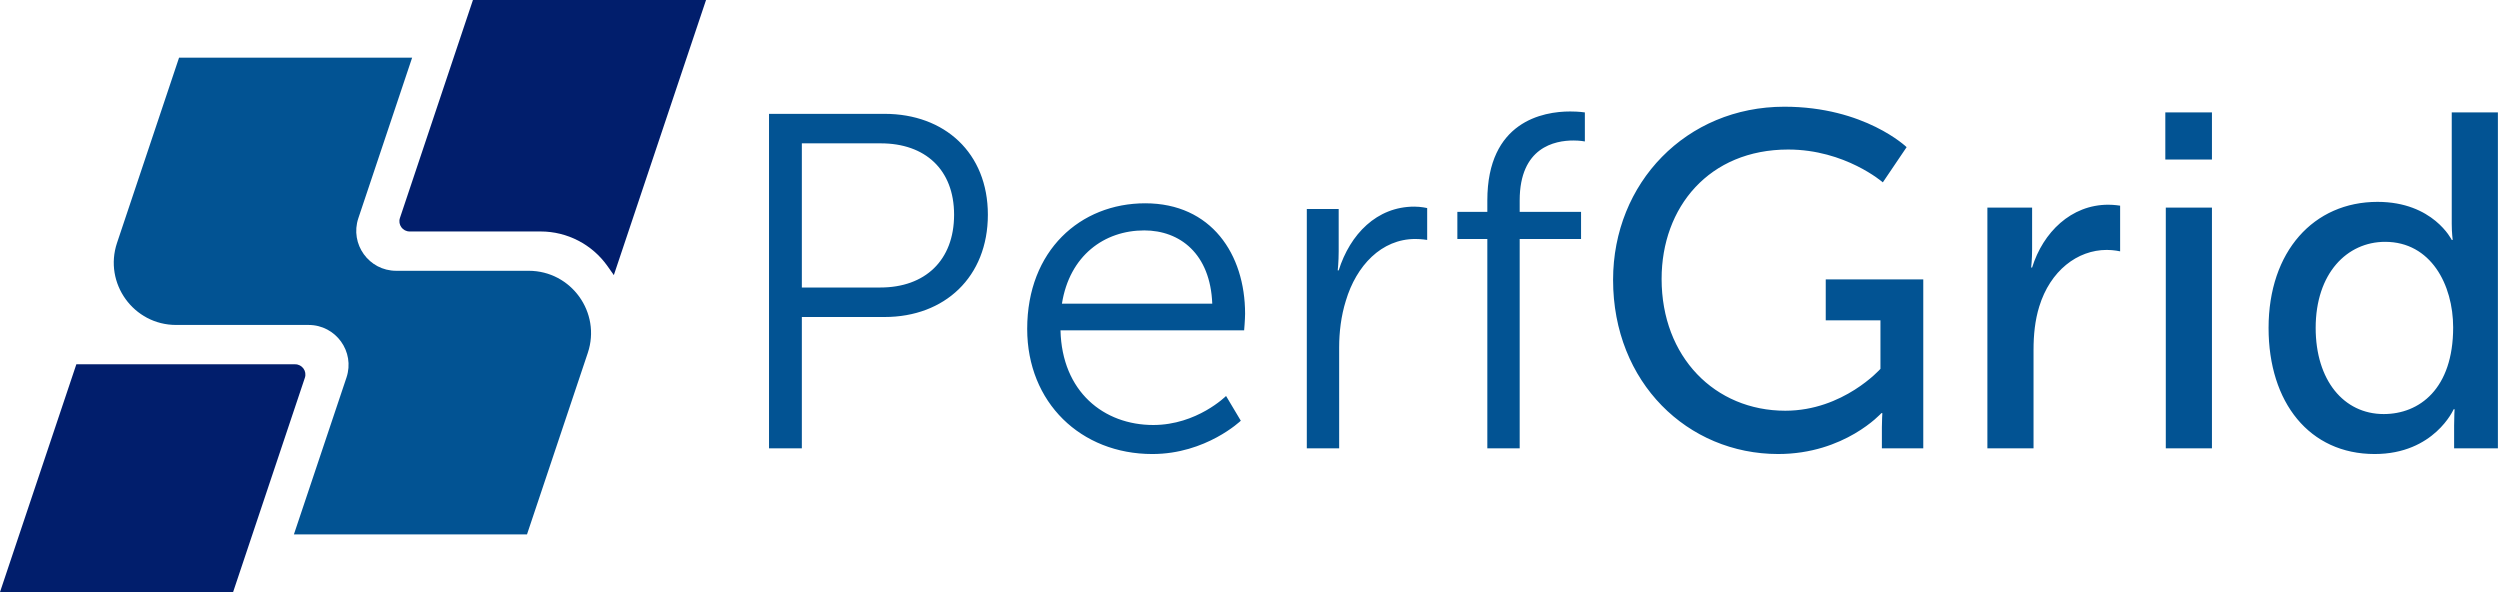
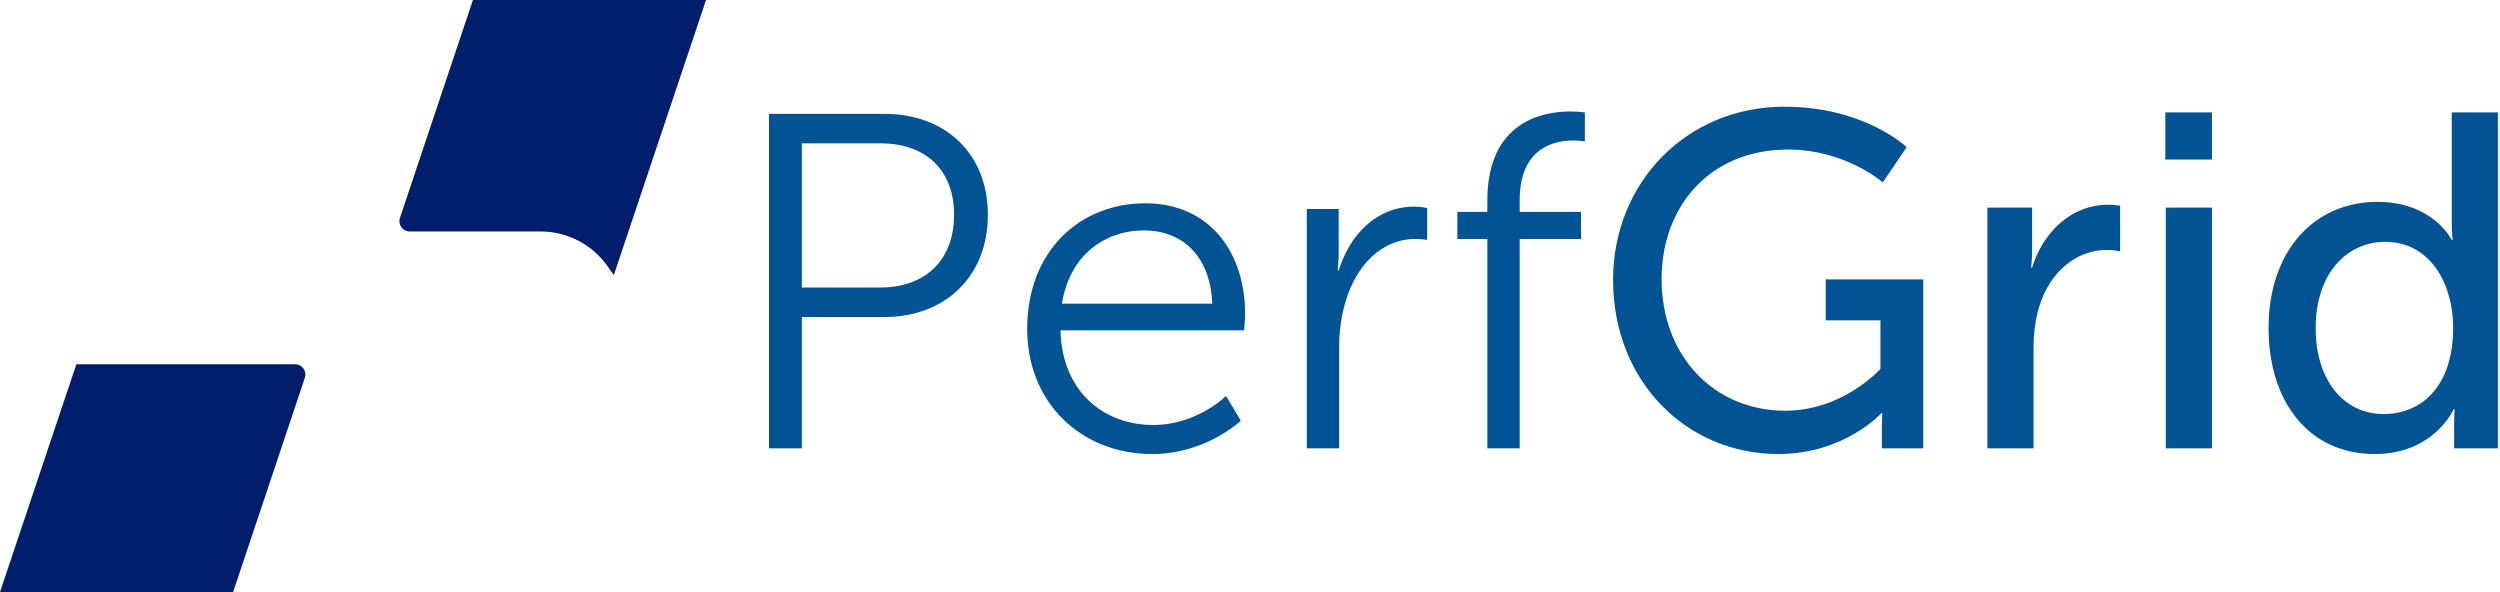
<svg xmlns="http://www.w3.org/2000/svg" width="1093" height="259" fill="none">
  <path d="m206.77 0-8.44 25.19-23.48 70.12c-.97 2.9 1.19 5.89 4.24 5.89h57.28c11.63 0 22.54 5.66 29.24 15.16l2.76 3.92 31.86-95.09L308.68 0H206.77Z" fill="#011E6C" />
-   <path d="m156.67 95.4 23.52-70.2H78.29l-27.12 80.97c-5.91 17.65 7.22 35.9 25.84 35.9h57.92c11.93 0 20.34 11.69 16.55 23l-22.99 68.58H230.4l26.58-79.35c5.91-17.65-7.22-35.91-25.84-35.91h-57.92c-11.93.01-20.34-11.69-16.55-22.99Z" fill="#025393" />
  <path d="M33.38 159.27 8.44 233.65 0 258.86h101.91l8.44-25.21 22.94-68.49c.97-2.9-1.19-5.89-4.24-5.89H33.38Z" fill="#011E6C" />
  <path d="M336.216 196V49.776h50.544c26.208 0 45.136 17.056 45.136 44.096 0 27.248-18.928 44.72-45.136 44.72h-36.192V196h-14.352Zm14.352-70.304h34.32c19.552 0 32.24-11.856 32.24-31.824 0-19.76-12.688-31.2-32.032-31.2h-34.528v63.024Zm98.521 18.096c0-34.32 23.296-54.912 51.584-54.912 28.912 0 43.679 22.256 43.679 48.256 0 2.496-.415 7.28-.415 7.28h-80.288c.624 26.832 18.928 41.392 40.56 41.392 19.136 0 31.824-12.688 31.824-12.688l6.448 10.816s-15.184 14.56-38.688 14.56c-31.2 0-54.704-22.464-54.704-54.704Zm15.184-11.024h65.728c-.832-21.84-14.144-32.032-29.744-32.032-17.472 0-32.656 11.024-35.984 32.032ZM571.337 196V91.376h13.936v18.512c0 4.576-.416 8.32-.416 8.32h.416c4.992-15.808 16.64-27.872 33.072-27.872 2.912 0 5.616.624 5.616.624v13.936s-2.496-.416-5.2-.416c-14.768 0-25.792 11.648-30.368 27.04-2.08 6.656-2.912 13.728-2.912 20.384V196h-14.144Zm78.925 0v-91.52h-13.104V92.624h13.104v-4.992c0-34.528 24.336-38.896 36.192-38.896 3.952 0 6.448.416 6.448.416V61.84s-2.08-.416-4.992-.416c-8.112 0-23.504 2.912-23.504 26.208v4.992h26.832v11.856h-26.832V196h-14.144Zm54.977-73.632c0-42.432 32.032-75.712 74.88-75.712 35.152 0 53.456 17.68 53.456 17.68l-10.4 15.392s-16.432-14.352-41.392-14.352c-34.528 0-55.328 25.168-55.328 56.576 0 34.112 23.296 57.616 54.08 57.616 25.376 0 41.6-18.304 41.6-18.304v-21.216h-23.92V122.16h42.64V196h-18.096v-9.152c0-3.12.208-6.24.208-6.24h-.416s-16.016 17.888-45.136 17.888c-39.52 0-72.176-31.2-72.176-76.128ZM868.886 196V90.752h19.552v18.304c0 4.368-.416 7.904-.416 7.904h.416c4.784-15.392 17.056-27.456 33.28-27.456 2.704 0 5.2.416 5.2.416v19.968s-2.704-.624-5.824-.624c-12.896 0-24.752 9.152-29.536 24.752-1.872 6.032-2.496 12.48-2.496 18.928V196h-20.176Zm77.792-126.256V49.152h20.384v20.592h-20.384ZM946.886 196V90.752h20.176V196h-20.176Zm44.933-52.624c0-33.488 19.761-55.12 47.631-55.12 24.34 0 32.45 16.64 32.45 16.64h.42s-.42-3.12-.42-7.072V49.152h20.18V196h-19.14v-9.984c0-4.16.21-7.072.21-7.072h-.42s-8.53 19.552-34.53 19.552c-28.49 0-46.381-22.464-46.381-55.12Zm20.591 0c0 22.88 12.27 37.648 29.75 37.648 15.6 0 30.36-11.024 30.36-37.856 0-18.72-9.77-37.44-29.74-37.44-16.64 0-30.37 13.728-30.37 37.648Z" fill="#025393" />
</svg>